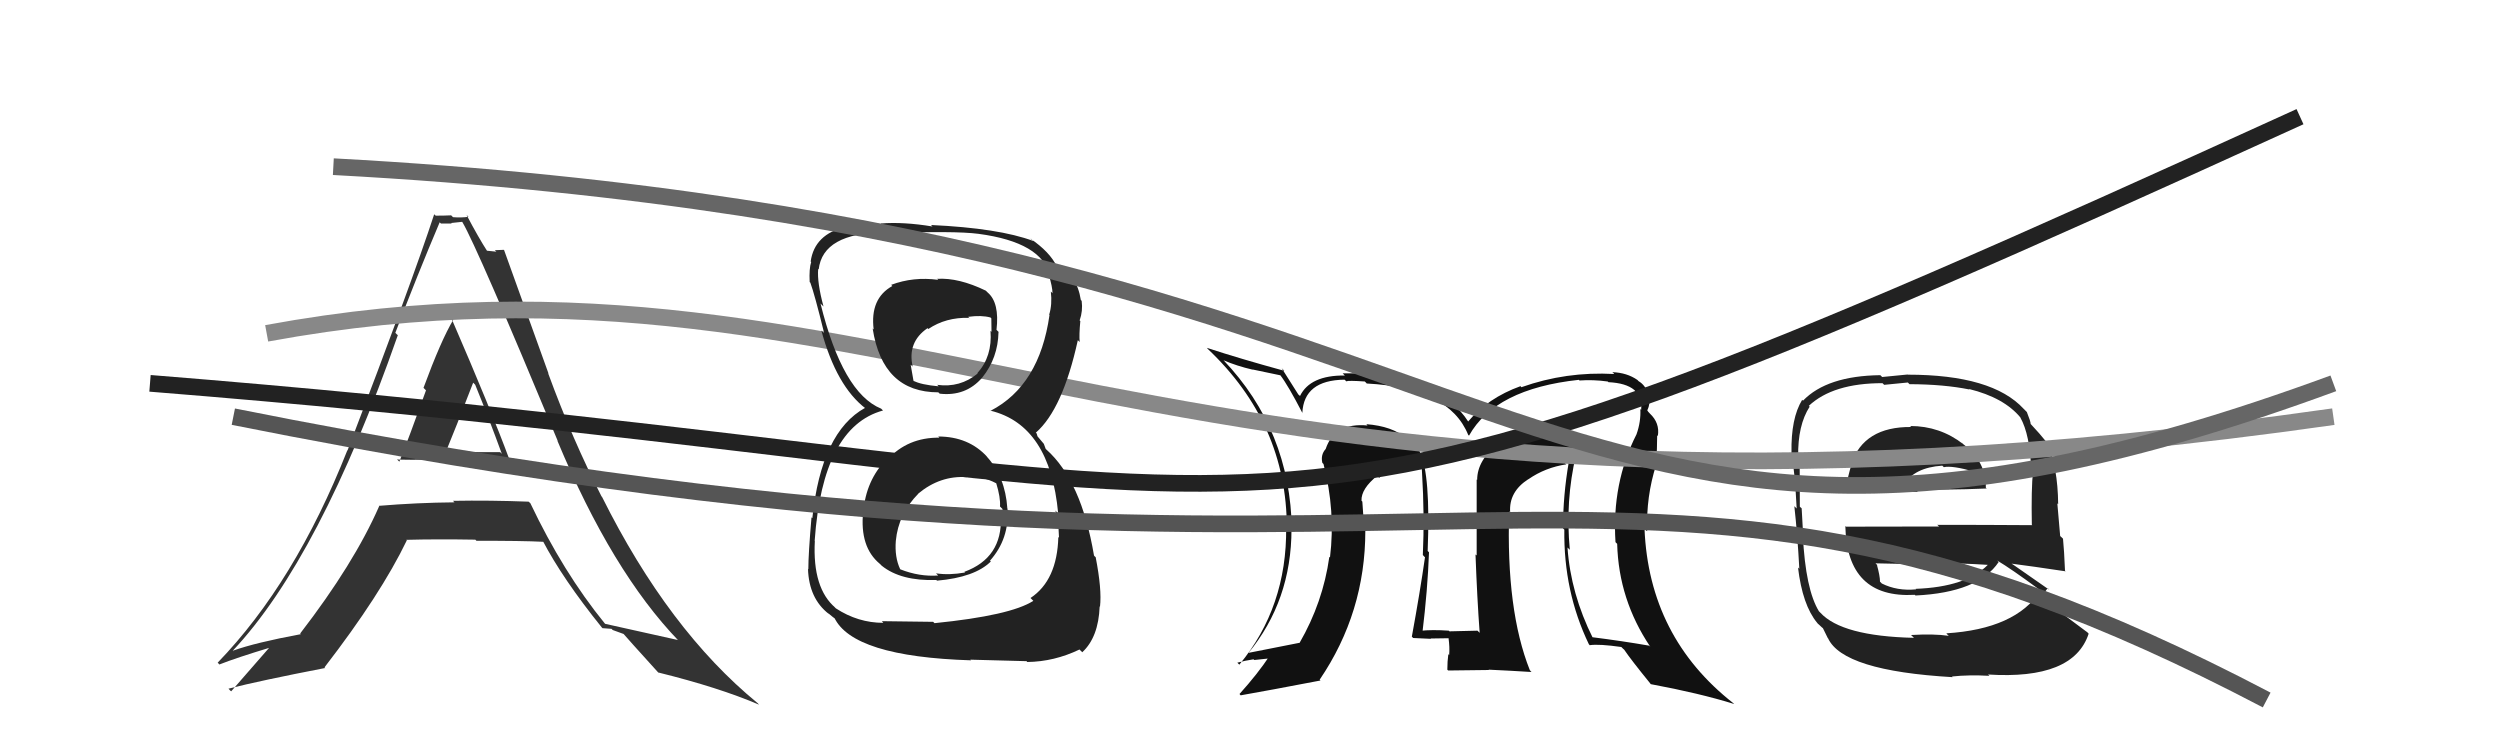
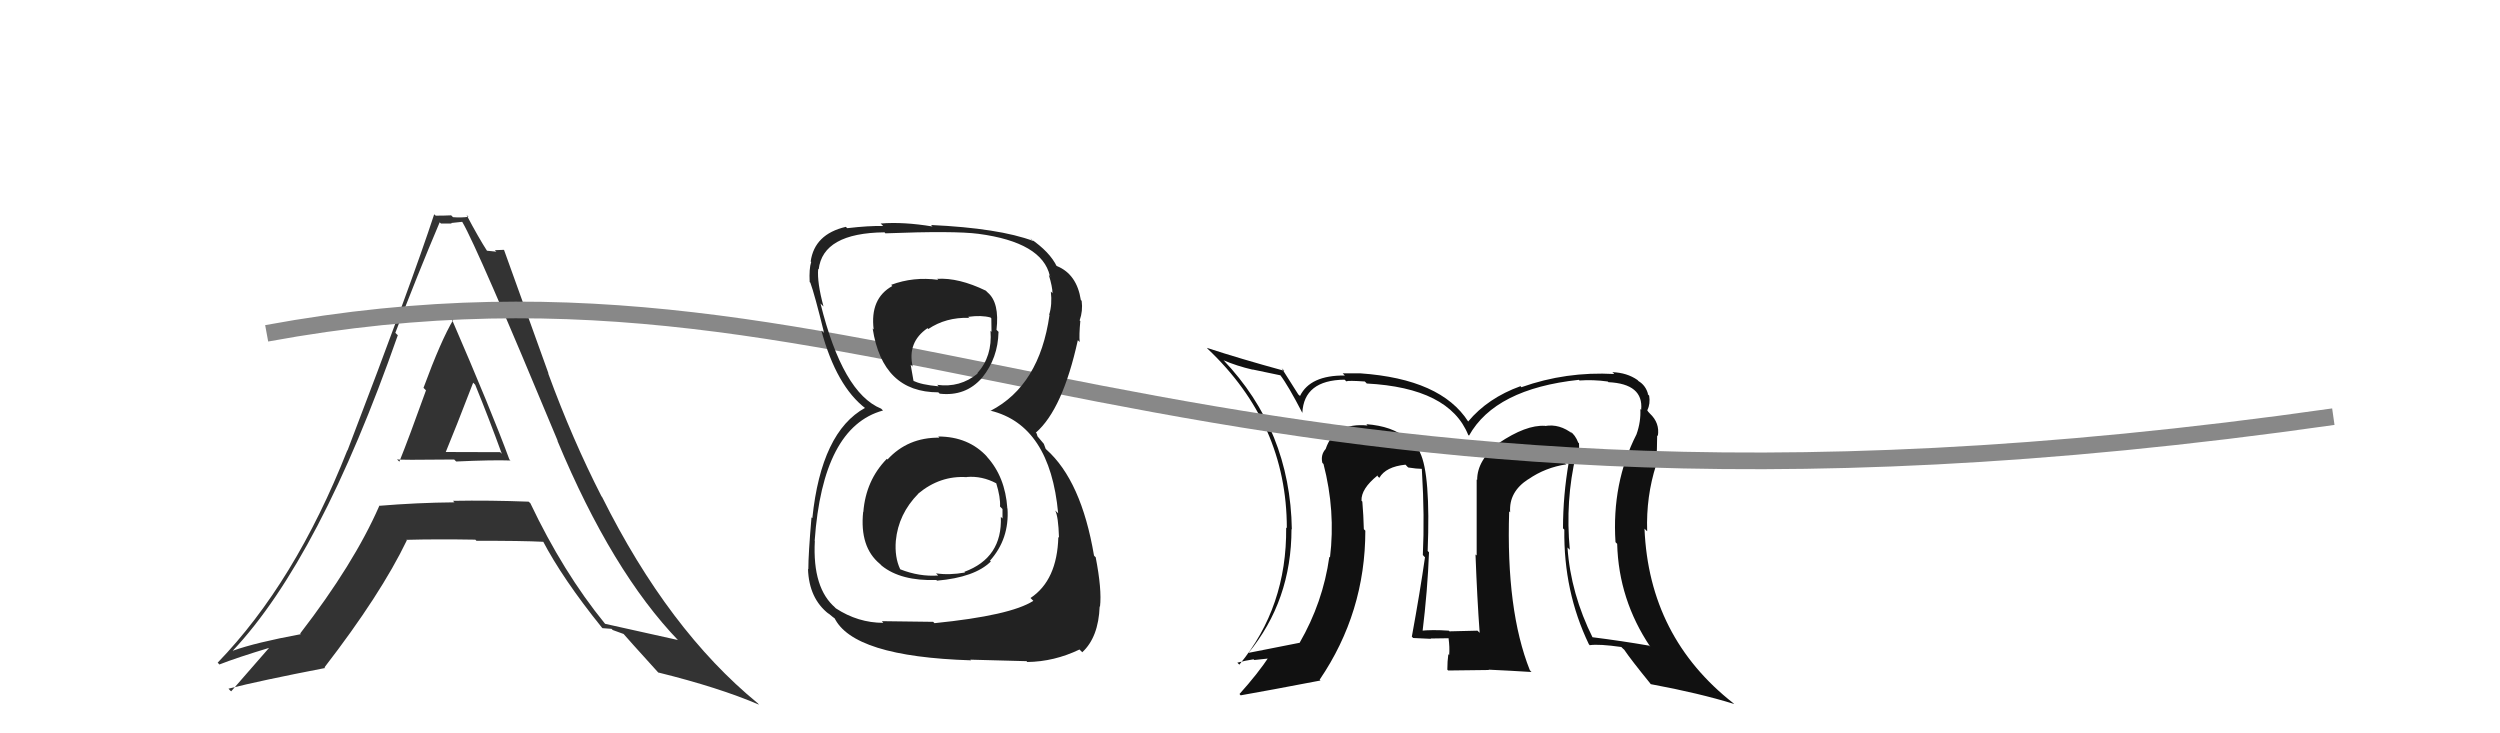
<svg xmlns="http://www.w3.org/2000/svg" width="150" height="44" viewBox="0,0,150,44">
  <path fill="#333" d="M23.92 27.66L23.95 27.69L23.82 27.56Q23.86 27.61 27.25 27.57L27.33 27.65L27.37 27.69Q29.56 27.59 30.63 27.63L30.68 27.69L30.56 27.56Q29.50 24.68 27.06 19.04L27.10 19.08L27.20 19.18Q26.46 20.42 25.41 23.27L25.46 23.32L25.56 23.42Q24.53 26.29 23.96 27.70ZM31.75 30.13L31.69 30.07L31.72 30.10Q29.39 30.01 27.18 30.05L27.21 30.08L27.27 30.14Q25.01 30.16 22.73 30.35L22.67 30.29L22.75 30.37Q21.24 33.82 18.01 38.01L17.86 37.86L18.05 38.05Q15.35 38.55 13.98 39.04L14.03 39.09L13.97 39.04Q19.19 33.48 23.87 20.11L23.81 20.06L23.72 19.97Q25.01 16.57 26.38 13.34L26.49 13.44L26.46 13.41Q26.76 13.41 27.10 13.41L27.07 13.38L27.73 13.31L27.75 13.34Q28.63 14.83 33.47 26.47L33.37 26.38L33.45 26.46Q36.72 34.30 40.72 38.45L40.58 38.31L40.67 38.40Q40.19 38.30 36.31 37.43L36.29 37.41L36.29 37.41Q33.79 34.34 31.82 30.19ZM36.23 37.77L36.15 37.69L36.69 37.73L36.76 37.80Q37.11 37.93 37.42 38.04L37.41 38.03L37.40 38.02Q37.60 38.26 39.43 40.28L39.55 40.41L39.50 40.35Q43.14 41.25 45.54 42.28L45.55 42.29L45.46 42.19Q40.11 37.81 36.12 29.81L36.06 29.76L36.10 29.80Q34.34 26.36 32.89 22.40L32.91 22.41L30.24 14.99L30.24 14.99Q29.92 15.01 29.69 15.01L29.78 15.10L29.19 15.04L29.26 15.11Q28.71 14.26 27.99 12.89L28.01 12.91L28.11 13.01Q27.64 13.07 27.18 13.03L27.20 13.05L27.07 12.92Q26.67 12.94 26.14 12.94L26.09 12.89L26.05 12.86Q24.74 16.87 20.85 27.03L20.92 27.10L20.84 27.02Q17.70 34.96 13.06 39.76L13.11 39.81L13.16 39.87Q14.20 39.46 16.22 38.85L16.05 38.68L16.19 38.82Q15.43 39.69 13.87 41.48L13.80 41.42L13.71 41.32Q15.59 40.84 19.51 40.08L19.53 40.11L19.47 40.04Q22.85 35.66 24.41 32.42L24.50 32.50L24.38 32.39Q26.20 32.34 28.52 32.38L28.57 32.43L28.59 32.45Q31.28 32.44 32.65 32.51L32.51 32.37L32.55 32.42Q33.75 34.72 36.11 37.65ZM28.49 23.06L28.51 23.08L28.51 23.08Q29.35 25.14 30.11 27.23L30.01 27.13L26.68 27.12L26.73 27.16Q27.32 25.74 28.39 22.96Z" />
  <path fill="#111" d="M94.59 27.34L94.54 27.28L94.67 27.41Q94.77 27.02 94.74 26.60L94.63 26.50L94.70 26.57Q94.51 26.08 94.21 25.89L94.36 26.04L94.37 26.04Q93.58 25.41 92.70 25.56L92.76 25.61L92.70 25.55Q91.56 25.48 89.92 26.59L89.93 26.59L89.92 26.59Q88.63 27.61 88.63 28.79L88.61 28.78L88.60 28.77Q88.60 30.02 88.60 33.33L88.57 33.30L88.53 33.27Q88.63 35.95 88.78 37.97L88.76 37.95L88.65 37.84Q86.98 37.88 86.98 37.88L87.04 37.94L86.93 37.84Q85.92 37.77 85.20 37.85L85.32 37.97L85.34 38.00Q85.66 35.38 85.74 33.14L85.81 33.21L85.66 33.06Q85.84 28.45 85.20 27.15L85.26 27.21L85.20 27.15Q85.09 26.74 84.52 26.44L84.33 26.25L84.37 26.29Q83.54 25.57 81.98 25.45L82.07 25.55L82.06 25.53Q80.07 25.34 79.54 26.94L79.41 26.81L79.54 26.94Q79.23 27.28 79.34 27.77L79.50 27.93L79.41 27.84Q80.14 30.66 79.80 33.44L79.80 33.44L79.76 33.41Q79.38 36.14 77.97 38.58L77.95 38.56L77.96 38.57Q76.97 38.76 74.87 39.18L75.01 39.31L74.89 39.20Q77.49 36.04 77.49 31.74L77.49 31.74L77.51 31.77Q77.42 25.81 73.39 21.59L73.39 21.59L73.42 21.62Q74.21 21.96 75.16 22.18L75.16 22.17L76.83 22.52L76.81 22.50Q77.28 23.11 78.15 24.79L78.26 24.90L78.14 24.78Q78.23 22.81 80.67 22.78L80.72 22.82L80.77 22.88Q80.90 22.82 81.89 22.89L81.99 22.99L82.00 23.01Q86.95 23.27 88.09 26.09L88.17 26.17L88.14 26.14Q89.71 23.33 94.73 22.79L94.78 22.84L94.77 22.83Q95.59 22.77 96.46 22.89L96.50 22.92L96.50 22.93Q98.62 23.03 98.47 24.59L98.43 24.55L98.42 24.54Q98.46 25.30 98.19 26.06L98.15 26.02L98.19 26.06Q96.70 28.99 96.93 32.53L97.04 32.64L97.03 32.63Q97.12 35.99 99.02 38.81L99.01 38.80L98.95 38.74Q97.34 38.46 95.52 38.23L95.59 38.31L95.58 38.30Q94.24 35.62 94.05 32.85L94.08 32.88L94.19 32.99Q93.91 30.04 94.56 27.30ZM95.40 38.73L95.40 38.73L95.39 38.71Q95.95 38.63 97.28 38.82L97.38 38.92L97.45 38.98Q97.87 39.60 99.01 41.00L99.03 41.03L99.05 41.05Q101.96 41.59 104.05 42.24L103.98 42.17L104.01 42.20Q98.94 38.23 98.67 31.72L98.80 31.85L98.83 31.87Q98.76 29.79 99.37 27.89L99.37 27.89L99.37 27.89Q99.43 26.84 99.43 26.12L99.59 26.28L99.47 26.16Q99.60 25.38 98.99 24.81L98.89 24.70L98.83 24.61L98.84 24.61Q99.03 24.23 98.95 23.74L98.81 23.60L98.89 23.67Q98.75 23.12 98.30 22.86L98.41 22.97L98.25 22.80Q97.62 22.36 96.74 22.33L96.83 22.41L96.85 22.44Q93.96 22.28 91.29 23.23L91.32 23.27L91.23 23.17Q89.27 23.88 88.09 25.29L88.02 25.21L88.09 25.29Q86.46 22.74 81.62 22.40L81.66 22.44L81.62 22.40Q80.98 22.40 80.56 22.40L80.66 22.50L80.69 22.53Q78.61 22.51 78.00 23.76L77.96 23.72L77.90 23.67Q77.58 23.15 76.90 22.09L77.05 22.24L77.06 22.25Q74.39 21.52 72.41 20.87L72.46 20.92L72.45 20.92Q77.21 25.41 77.21 31.69L77.11 31.59L77.17 31.65Q77.22 36.42 74.36 39.88L74.34 39.86L74.24 39.76Q74.72 39.63 75.21 39.56L75.26 39.60L76.30 39.49L76.17 39.36Q75.47 40.42 74.37 41.64L74.42 41.70L74.44 41.72Q76.10 41.43 79.23 40.83L79.14 40.74L79.18 40.78Q81.92 36.75 81.92 31.84L81.75 31.67L81.83 31.75Q81.81 30.93 81.74 30.09L81.75 30.11L81.69 30.04Q81.66 29.33 82.65 28.53L82.65 28.52L82.67 28.59L82.76 28.67Q83.15 28.00 84.33 27.88L84.45 28.01L84.50 28.05Q85.00 28.13 85.30 28.13L85.31 28.15L85.32 28.34L85.32 28.34Q85.48 30.94 85.37 33.30L85.46 33.40L85.50 33.43Q85.20 35.53 84.71 38.20L84.73 38.22L84.79 38.28Q85.86 38.33 85.86 38.33L85.77 38.23L85.84 38.31Q87.27 38.29 86.93 38.29L86.88 38.24L86.91 38.27Q86.99 38.84 86.95 39.30L86.82 39.17L86.90 39.25Q86.84 39.68 86.84 40.18L86.89 40.23L89.33 40.20L89.32 40.18Q90.63 40.24 91.89 40.32L91.86 40.29L91.79 40.21Q90.36 36.62 90.55 30.68L90.60 30.73L90.61 30.74Q90.52 29.51 91.70 28.75L91.72 28.76L91.71 28.75Q92.72 28.05 93.98 27.86L93.89 27.78L94.21 27.79L94.13 27.71Q93.78 29.72 93.78 31.70L93.75 31.67L93.86 31.78Q93.81 35.49 95.33 38.65ZM89.79 27.10L90.01 27.09L89.92 27.35L89.77 27.09Z" />
-   <path fill="#222" d="M114.58 25.53L114.68 25.63L114.68 25.62Q111.83 25.59 111.07 27.84L111.10 27.87L111.09 27.86Q110.87 28.60 110.76 29.24L110.78 29.26L110.82 29.31Q113.43 29.52 115.07 29.52L114.90 29.35L114.89 29.34Q116.61 29.42 119.20 29.31L119.33 29.44L119.15 29.26Q119.18 27.69 117.77 26.63L117.66 26.51L117.80 26.65Q116.40 25.56 114.61 25.56ZM114.66 38.10L114.84 38.27L114.83 38.27Q110.51 38.17 109.22 36.76L109.14 36.68L109.15 36.70Q108.33 35.38 108.17 32.10L108.21 32.14L108.19 32.12Q108.17 31.87 108.10 30.50L108.02 30.43L107.99 30.40Q107.98 28.22 107.98 27.50L107.85 27.36L107.89 27.40Q107.86 25.51 108.58 24.40L108.53 24.35L108.53 24.35Q109.98 22.99 112.95 22.99L113.05 23.09L114.47 22.95L114.57 23.05Q116.65 23.06 118.17 23.37L118.13 23.33L118.14 23.34Q120.26 23.86 121.25 25.08L121.27 25.10L121.22 25.05Q121.80 26.08 121.87 28.18L121.87 28.17L121.98 28.29Q121.87 29.32 121.91 31.49L121.91 31.48L121.93 31.51Q119.02 31.49 116.24 31.49L116.34 31.59L110.76 31.60L110.72 31.56Q110.81 35.92 114.88 35.69L114.84 35.65L114.93 35.73Q118.70 35.55 119.92 33.72L119.98 33.79L119.83 33.63Q120.67 34.13 122.27 35.31L122.35 35.39L122.42 35.46Q120.93 37.74 116.78 38.00L116.86 38.09L116.93 38.15Q116.04 38.02 114.67 38.10ZM117.09 40.56L117.14 40.61L117.12 40.59Q118.15 40.48 119.37 40.55L119.28 40.47L119.28 40.47Q124.41 40.80 125.32 38.02L125.18 37.88L125.27 37.96Q123.66 36.74 122.56 35.98L122.56 35.98L122.46 35.88Q122.67 35.52 122.86 35.29L122.90 35.33L122.96 35.39Q122.09 34.79 120.72 33.83L120.78 33.89L120.70 33.82Q121.88 33.97 123.94 34.28L123.84 34.18L123.90 34.24Q123.85 33.01 123.78 32.32L123.61 32.16L123.44 30.20L123.49 30.25Q123.47 28.02 122.82 26.54L122.78 26.50L122.72 26.44Q122.43 26.07 121.86 25.46L121.97 25.57L121.84 25.44Q121.84 25.29 121.61 24.72L121.56 24.67L121.42 24.53Q119.53 22.48 114.47 22.48L114.46 22.47L112.93 22.62L112.82 22.51Q109.62 22.55 108.18 24.04L108.20 24.06L108.13 23.99Q107.45 25.10 107.49 27.16L107.64 27.30L107.48 27.14Q107.69 28.27 107.80 30.51L107.74 30.45L107.66 30.37Q107.85 32.08 107.96 34.14L108.02 34.19L107.88 34.05Q108.15 36.31 109.03 37.37L109.07 37.42L109.14 37.48Q109.32 37.67 109.51 37.78L109.33 37.60L109.67 38.29L109.68 38.29Q110.57 40.25 117.16 40.63ZM114.86 35.25L115.01 35.40L114.97 35.36Q113.83 35.47 112.91 35.01L112.76 34.86L112.80 34.90Q112.80 34.56 112.61 33.87L112.71 33.98L112.53 33.80Q114.38 33.85 115.98 33.85L115.84 33.71L115.92 33.80Q117.58 33.78 119.25 33.89L119.24 33.88L119.26 33.90Q117.95 35.22 114.94 35.33ZM116.50 27.91L116.57 27.97L116.63 28.03Q117.13 27.92 118.46 28.30L118.61 28.45L118.78 28.81L118.67 28.89L118.73 28.96Q117.34 29.05 116.43 29.01L116.48 29.06L116.49 29.07Q114.25 29.08 114.21 29.08L114.14 29.01L114.22 29.09Q114.86 28.05 116.53 27.94Z" />
  <path d="M16 20 C54 13,70 35,140 25" stroke="#888" fill="none" />
  <path fill="#222" d="M56.32 26.22L56.26 26.16L56.36 26.26Q54.47 26.24 53.25 27.57L53.17 27.49L53.21 27.53Q51.95 28.82 51.80 30.72L51.82 30.74L51.79 30.71Q51.57 32.82 52.79 33.83L52.91 33.95L52.90 33.94Q54.05 34.87 56.18 34.80L56.25 34.87L56.22 34.84Q58.49 34.64 59.45 33.69L59.39 33.63L59.40 33.64Q60.57 32.33 60.45 30.51L60.38 30.43L60.44 30.49Q60.31 28.61 59.22 27.41L59.18 27.37L59.24 27.42Q58.12 26.19 56.29 26.19ZM56.20 16.69L56.32 16.82L56.29 16.79Q54.80 16.59 53.47 17.09L53.49 17.11L53.54 17.16Q52.19 17.91 52.42 19.77L52.43 19.78L52.36 19.71Q52.95 23.54 56.30 23.54L56.31 23.55L56.38 23.62Q57.94 23.80 58.93 22.66L58.79 22.53L58.93 22.66Q59.88 21.48 59.91 19.92L59.94 19.94L59.79 19.79Q59.98 18.16 59.26 17.55L59.27 17.56L59.15 17.44Q57.52 16.65 56.23 16.73ZM55.92 37.24L55.99 37.31L52.91 37.27L53.00 37.37Q51.48 37.37 50.15 36.50L49.99 36.34L50.14 36.48Q48.74 35.31 48.89 32.46L48.89 32.46L48.88 32.45Q49.36 25.62 52.98 24.63L52.92 24.57L52.87 24.52Q50.56 23.58 49.23 18.21L49.33 18.31L49.41 18.39Q49.02 16.94 49.09 16.14L49.11 16.15L49.12 16.17Q49.37 13.98 53.07 13.94L53.15 14.02L53.12 14.00Q57.26 13.84 58.71 14.03L58.79 14.11L58.71 14.03Q62.53 14.54 62.99 16.55L63.08 16.65L62.93 16.50Q63.15 17.22 63.15 17.60L63.13 17.57L63.05 17.49Q63.14 18.27 62.95 18.88L62.89 18.82L62.97 18.90Q62.37 23.13 59.43 24.65L59.37 24.59L59.43 24.64Q63.00 25.51 63.49 30.80L63.46 30.77L63.31 30.63Q63.50 30.97 63.54 32.26L63.35 32.07L63.50 32.22Q63.43 34.82 61.83 35.88L61.85 35.90L62.00 36.05Q60.64 36.93 56.07 37.39ZM58.24 39.60L58.22 39.58L61.59 39.67L61.64 39.72Q63.25 39.70 64.77 38.97L64.94 39.14L64.93 39.14Q65.91 38.24 65.98 36.38L66.16 36.55L66.00 36.40Q66.12 35.38 65.74 33.43L65.67 33.37L65.64 33.33Q64.88 28.84 62.78 26.97L62.74 26.93L62.63 26.63L62.25 26.18L62.20 26.01L62.15 25.96Q63.76 24.56 64.67 20.41L64.83 20.57L64.78 20.52Q64.74 20.10 64.82 19.26L64.79 19.24L64.78 19.22Q64.98 18.66 64.90 18.05L64.80 17.95L64.85 18.00Q64.61 16.46 63.43 15.97L63.58 16.12L63.55 16.05L63.32 15.90L63.41 15.99Q62.99 15.11 61.81 14.31L61.88 14.38L61.86 14.32L62.00 14.46Q59.94 13.69 55.86 13.50L55.96 13.60L55.95 13.59Q54.21 13.30 52.84 13.41L52.85 13.42L52.99 13.56Q52.13 13.54 50.84 13.69L50.81 13.67L50.75 13.61Q48.87 14.05 48.64 15.69L48.69 15.73L48.67 15.72Q48.54 16.12 48.58 16.92L48.59 16.93L48.62 16.96Q48.87 17.63 49.45 19.99L49.37 19.92L49.28 19.83Q50.19 23.18 51.94 24.51L51.93 24.50L52.01 24.57L51.91 24.47Q49.28 25.91 48.74 31.09L48.59 30.94L48.69 31.04Q48.50 33.25 48.50 34.16L48.40 34.06L48.48 34.14Q48.54 35.91 49.72 36.83L49.74 36.85L49.69 36.79Q49.92 36.99 50.18 37.18L50.09 37.08L50.05 37.04Q51.15 39.40 58.27 39.62ZM58.01 28.63L57.84 28.46L58.00 28.62Q58.91 28.54 59.78 29.00L59.80 29.01L59.77 28.98Q60.04 29.86 60.00 30.39L60.08 30.47L60.15 30.54Q60.15 30.81 60.15 31.12L60.17 31.13L60.05 31.01Q60.15 33.47 57.86 34.31L57.85 34.29L57.90 34.35Q56.96 34.52 56.16 34.40L56.18 34.42L56.29 34.53Q55.16 34.61 54.02 34.16L54.00 34.14L54.01 34.15Q53.67 33.43 53.75 32.44L53.70 32.40L53.75 32.45Q53.90 30.84 55.10 29.62L55.08 29.61L55.09 29.62Q56.41 28.52 58.01 28.63ZM58.21 19.13L58.20 19.11L58.09 19.01Q58.89 18.90 59.43 19.05L59.48 19.10L59.49 19.91L59.43 19.85Q59.55 21.38 58.64 22.39L58.49 22.24L58.66 22.41Q57.60 23.28 56.23 23.09L56.28 23.14L56.32 23.18Q55.24 23.08 54.82 22.85L54.90 22.94L54.81 22.85Q54.76 22.56 54.64 21.88L54.72 21.96L54.76 21.99Q54.43 20.53 55.65 19.69L55.65 19.69L55.70 19.74Q56.75 19.03 58.15 19.07Z" />
-   <path d="M9 23 C84 29,70 38,138 7" stroke="#222" fill="none" />
-   <path d="M20 10 C94 14,91 41,140 23" stroke="#666" fill="none" />
-   <path d="M14 25 C89 40,96 21,136 42" stroke="#555" fill="none" />
</svg>